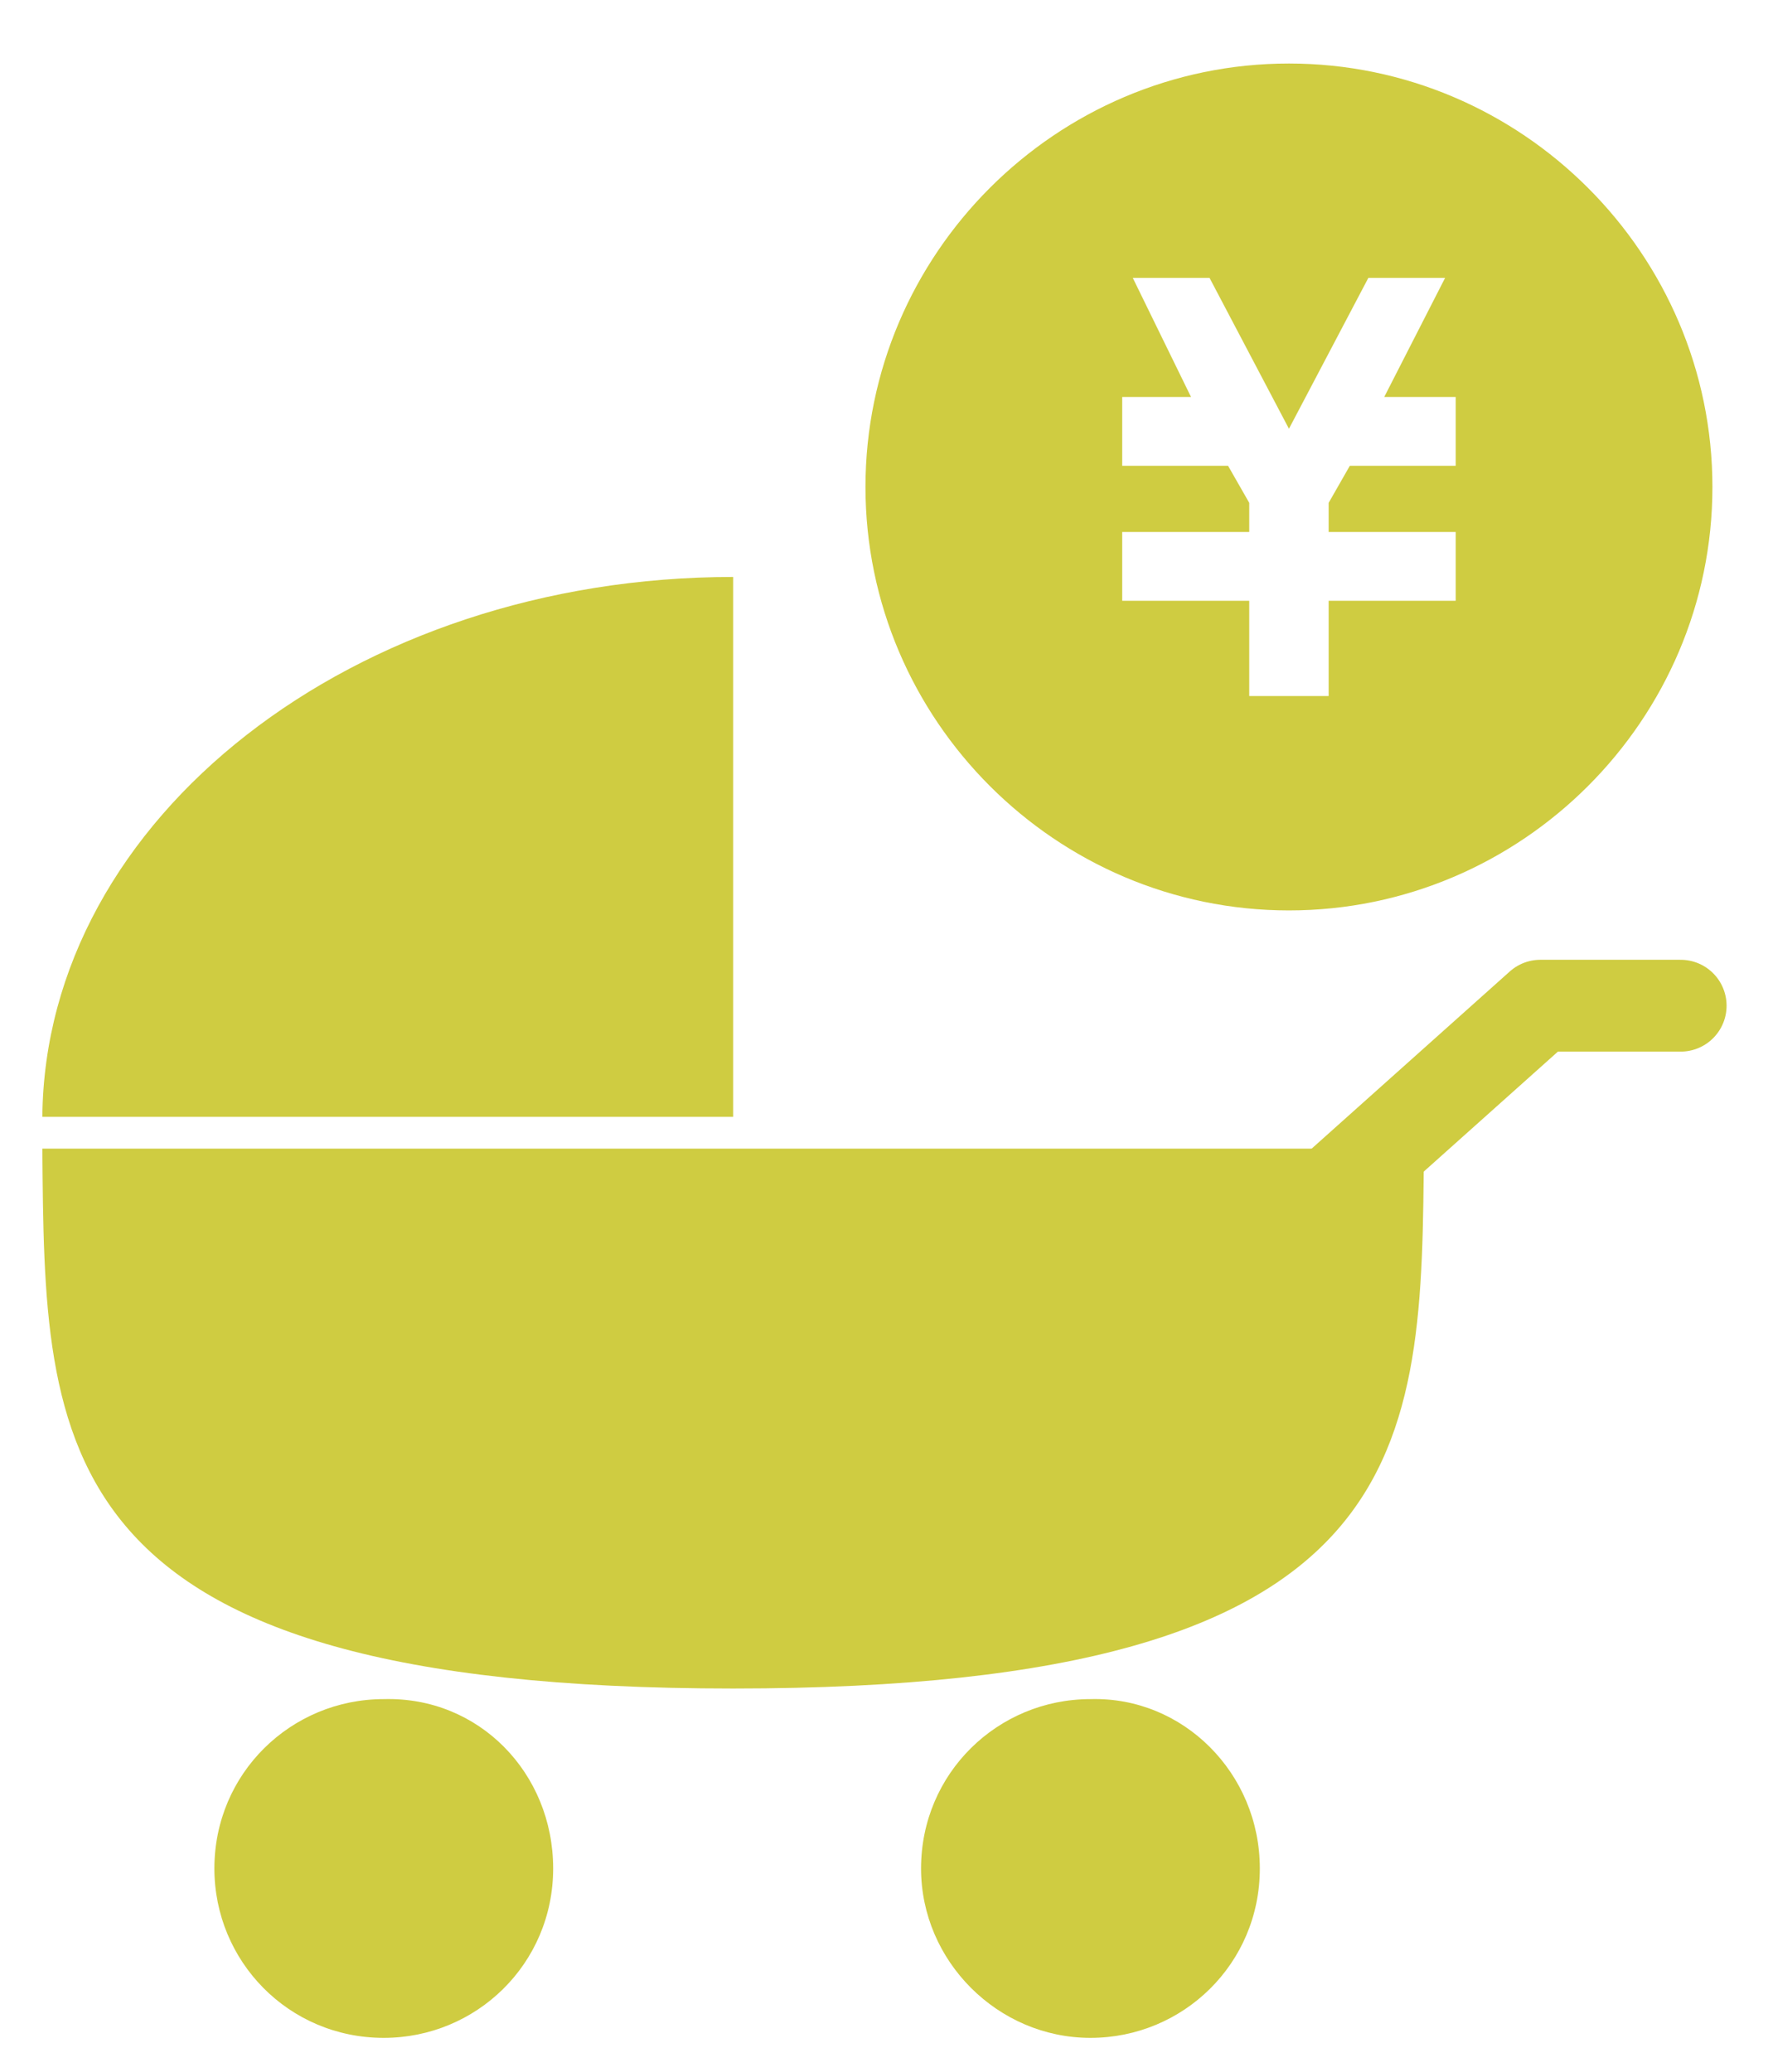
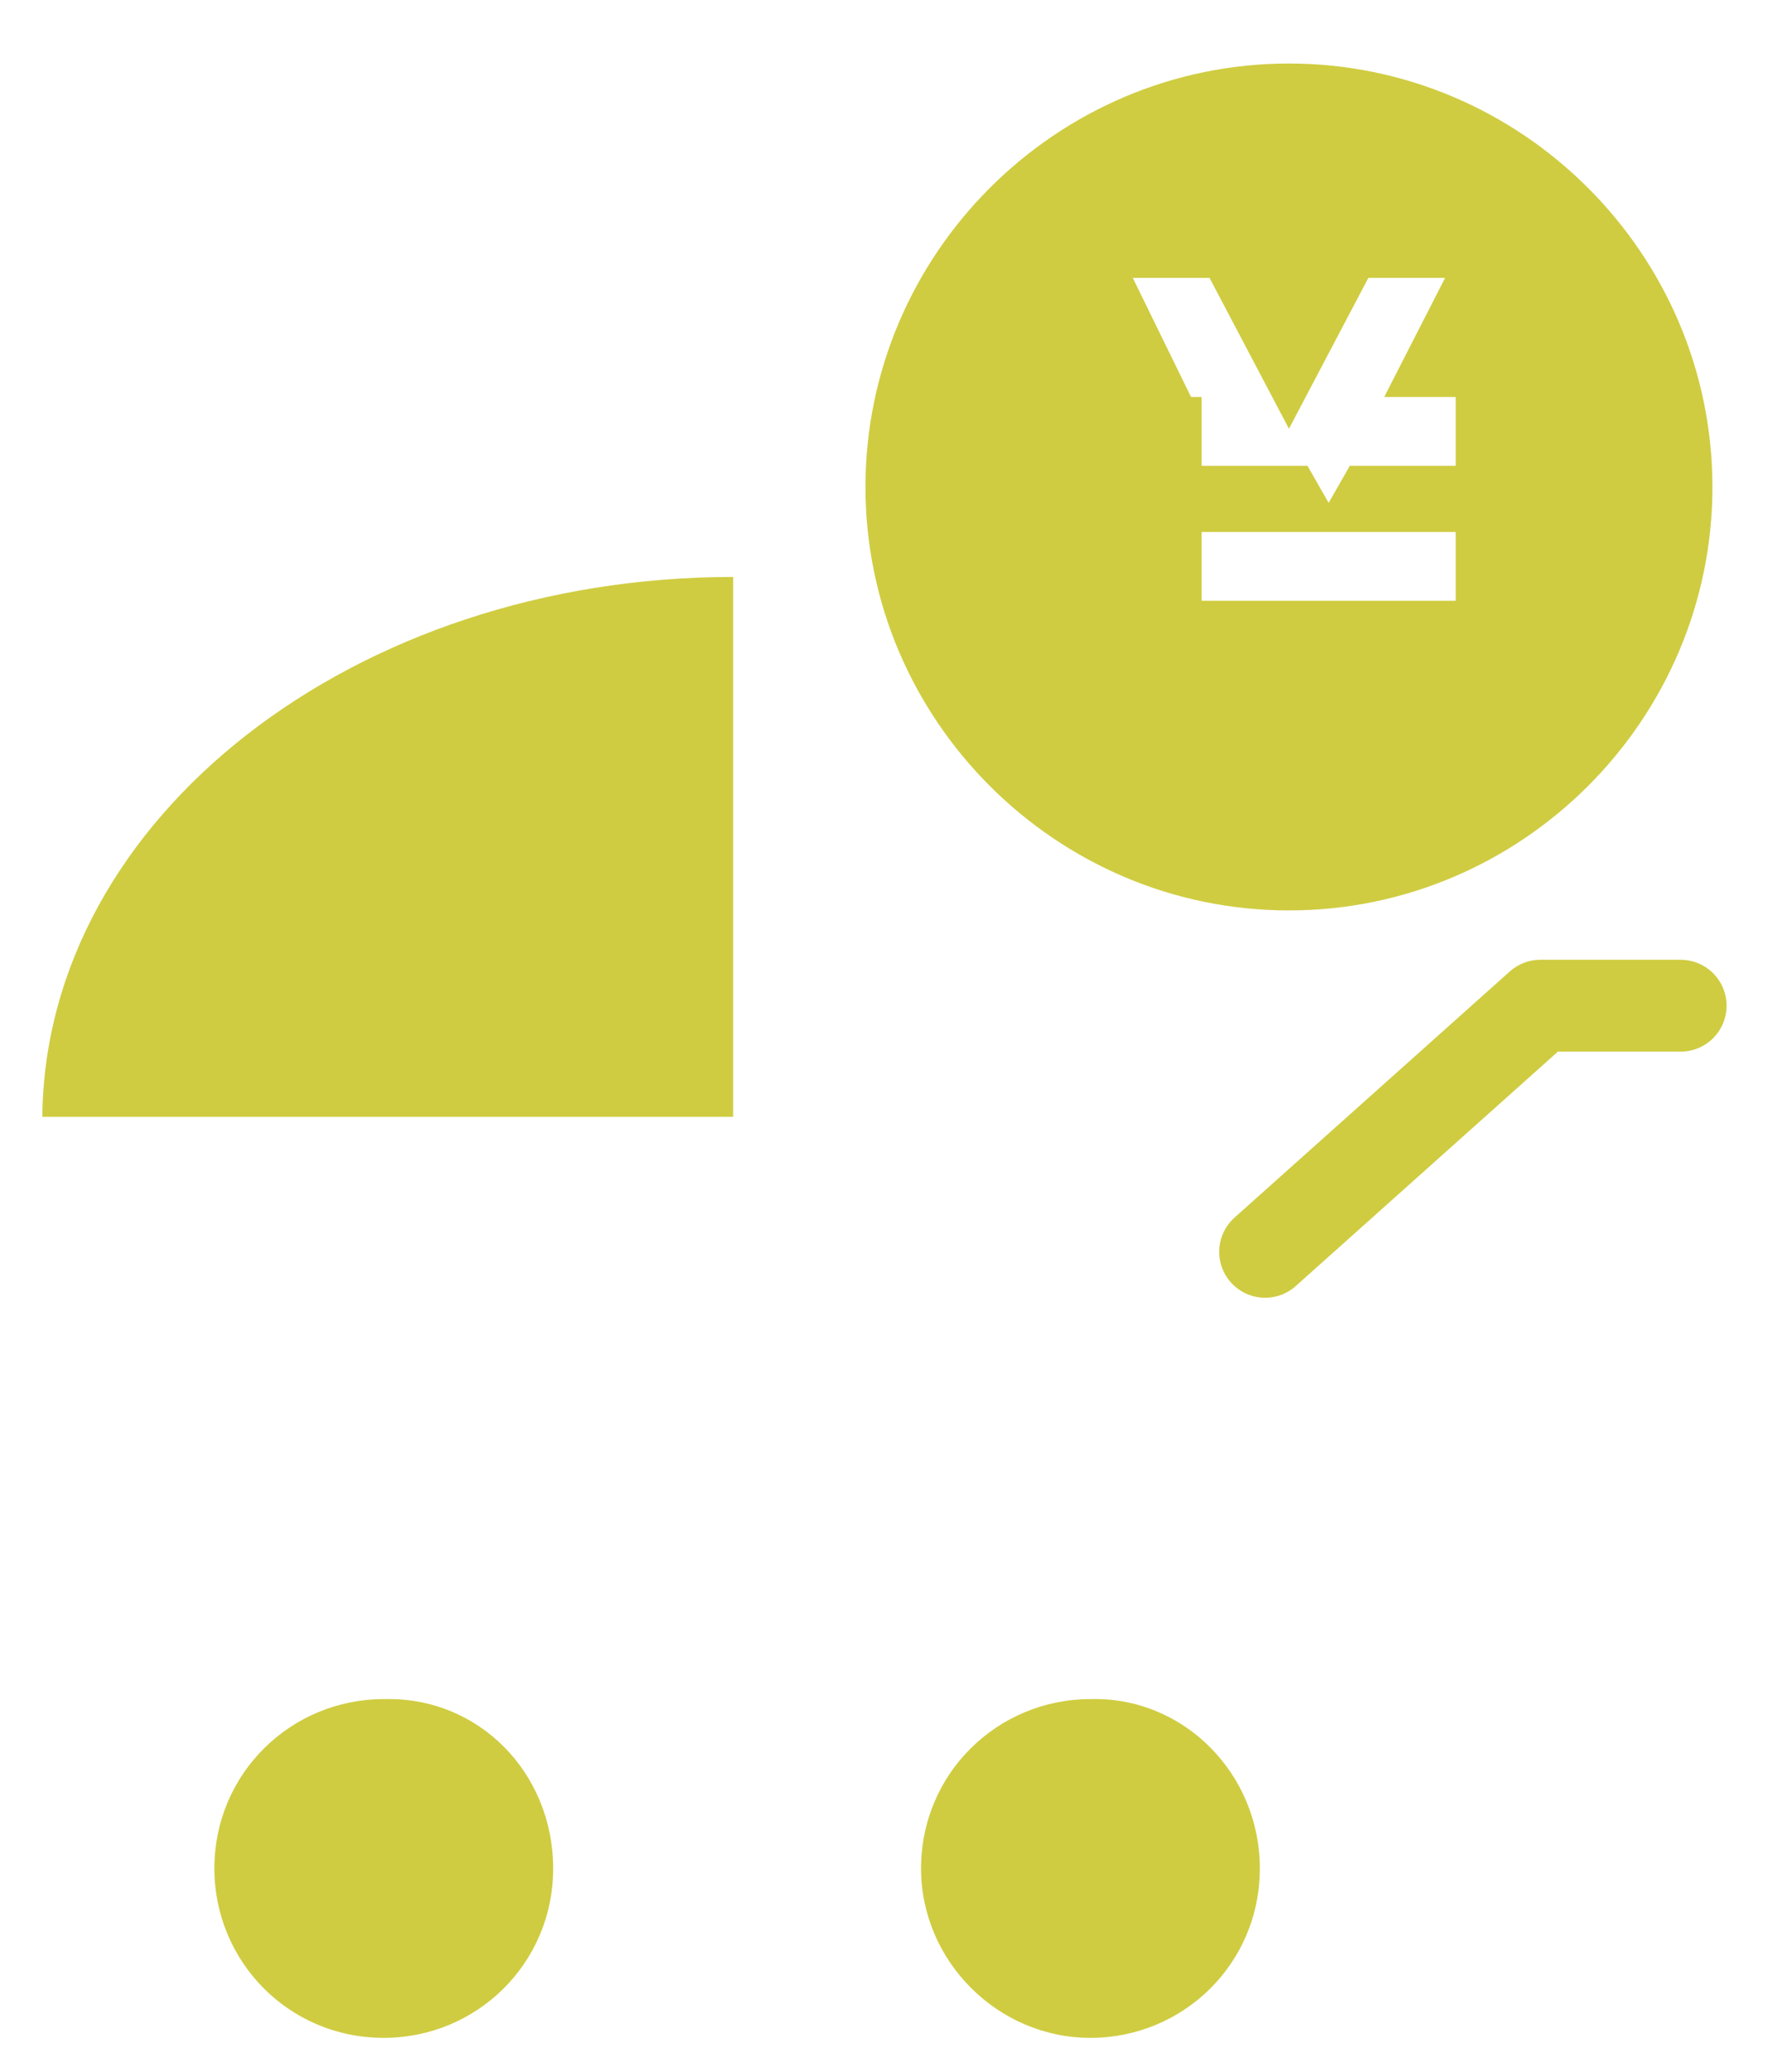
<svg xmlns="http://www.w3.org/2000/svg" version="1.1" id="レイヤー_1" x="0px" y="0px" viewBox="0 0 66.8 78.3" style="enable-background:new 0 0 66.8 78.3;" xml:space="preserve">
  <style type="text/css">
	.st0{fill:#CFCC41;}
	.st1{fill:none;stroke:#CFCC41;stroke-width:3.47;stroke-linecap:round;stroke-linejoin:round;}
</style>
  <title>icon_23</title>
  <g id="レイヤー_1-2">
-     <path class="st0" d="M1.6,43.4c0.1,11.3,0,20.4,26.1,20.4s26-9.1,26.1-20.4H1.6z" />
    <path class="st0" d="M27.7,21.8c-14.3,0-26,9.1-26.1,20.4h26.1V21.8z" />
    <polyline class="st1" points="47.8,47.3 58.2,38 63.5,38  " />
    <path class="st0" d="M47.6,70.6c0,3.6-2.9,6.4-6.4,6.4s-6.4-2.9-6.4-6.4c0-3.6,2.9-6.4,6.4-6.4c0,0,0,0,0,0   C44.7,64.1,47.6,67,47.6,70.6z" />
    <path class="st0" d="M20.9,70.6c0,3.6-2.9,6.4-6.4,6.4c-3.6,0-6.4-2.9-6.4-6.4c0-3.6,2.9-6.4,6.4-6.4c0,0,0,0,0,0   C18.1,64.1,20.9,67,20.9,70.6L20.9,70.6z" />
-     <path class="st0" d="M48.7,2.4c-8.8,0-16,7.2-16,16s7.2,16,16,16s16-7.2,16-16l0,0l0,0C64.7,9.6,57.5,2.4,48.7,2.4z M55,15.5v2.1   h-4L50.2,19v1.1H55v2.6h-4.8v3.6h-3v-3.6h-4.8v-2.6h4.8V19l-0.8-1.4h-4V15H45l-2.2-4.5h2.9l3,5.7l3-5.7h2.9L52.3,15H55V15.5z" />
+     <path class="st0" d="M48.7,2.4c-8.8,0-16,7.2-16,16s7.2,16,16,16s16-7.2,16-16l0,0l0,0C64.7,9.6,57.5,2.4,48.7,2.4z M55,15.5v2.1   h-4L50.2,19v1.1H55v2.6h-4.8v3.6v-3.6h-4.8v-2.6h4.8V19l-0.8-1.4h-4V15H45l-2.2-4.5h2.9l3,5.7l3-5.7h2.9L52.3,15H55V15.5z" />
  </g>
</svg>